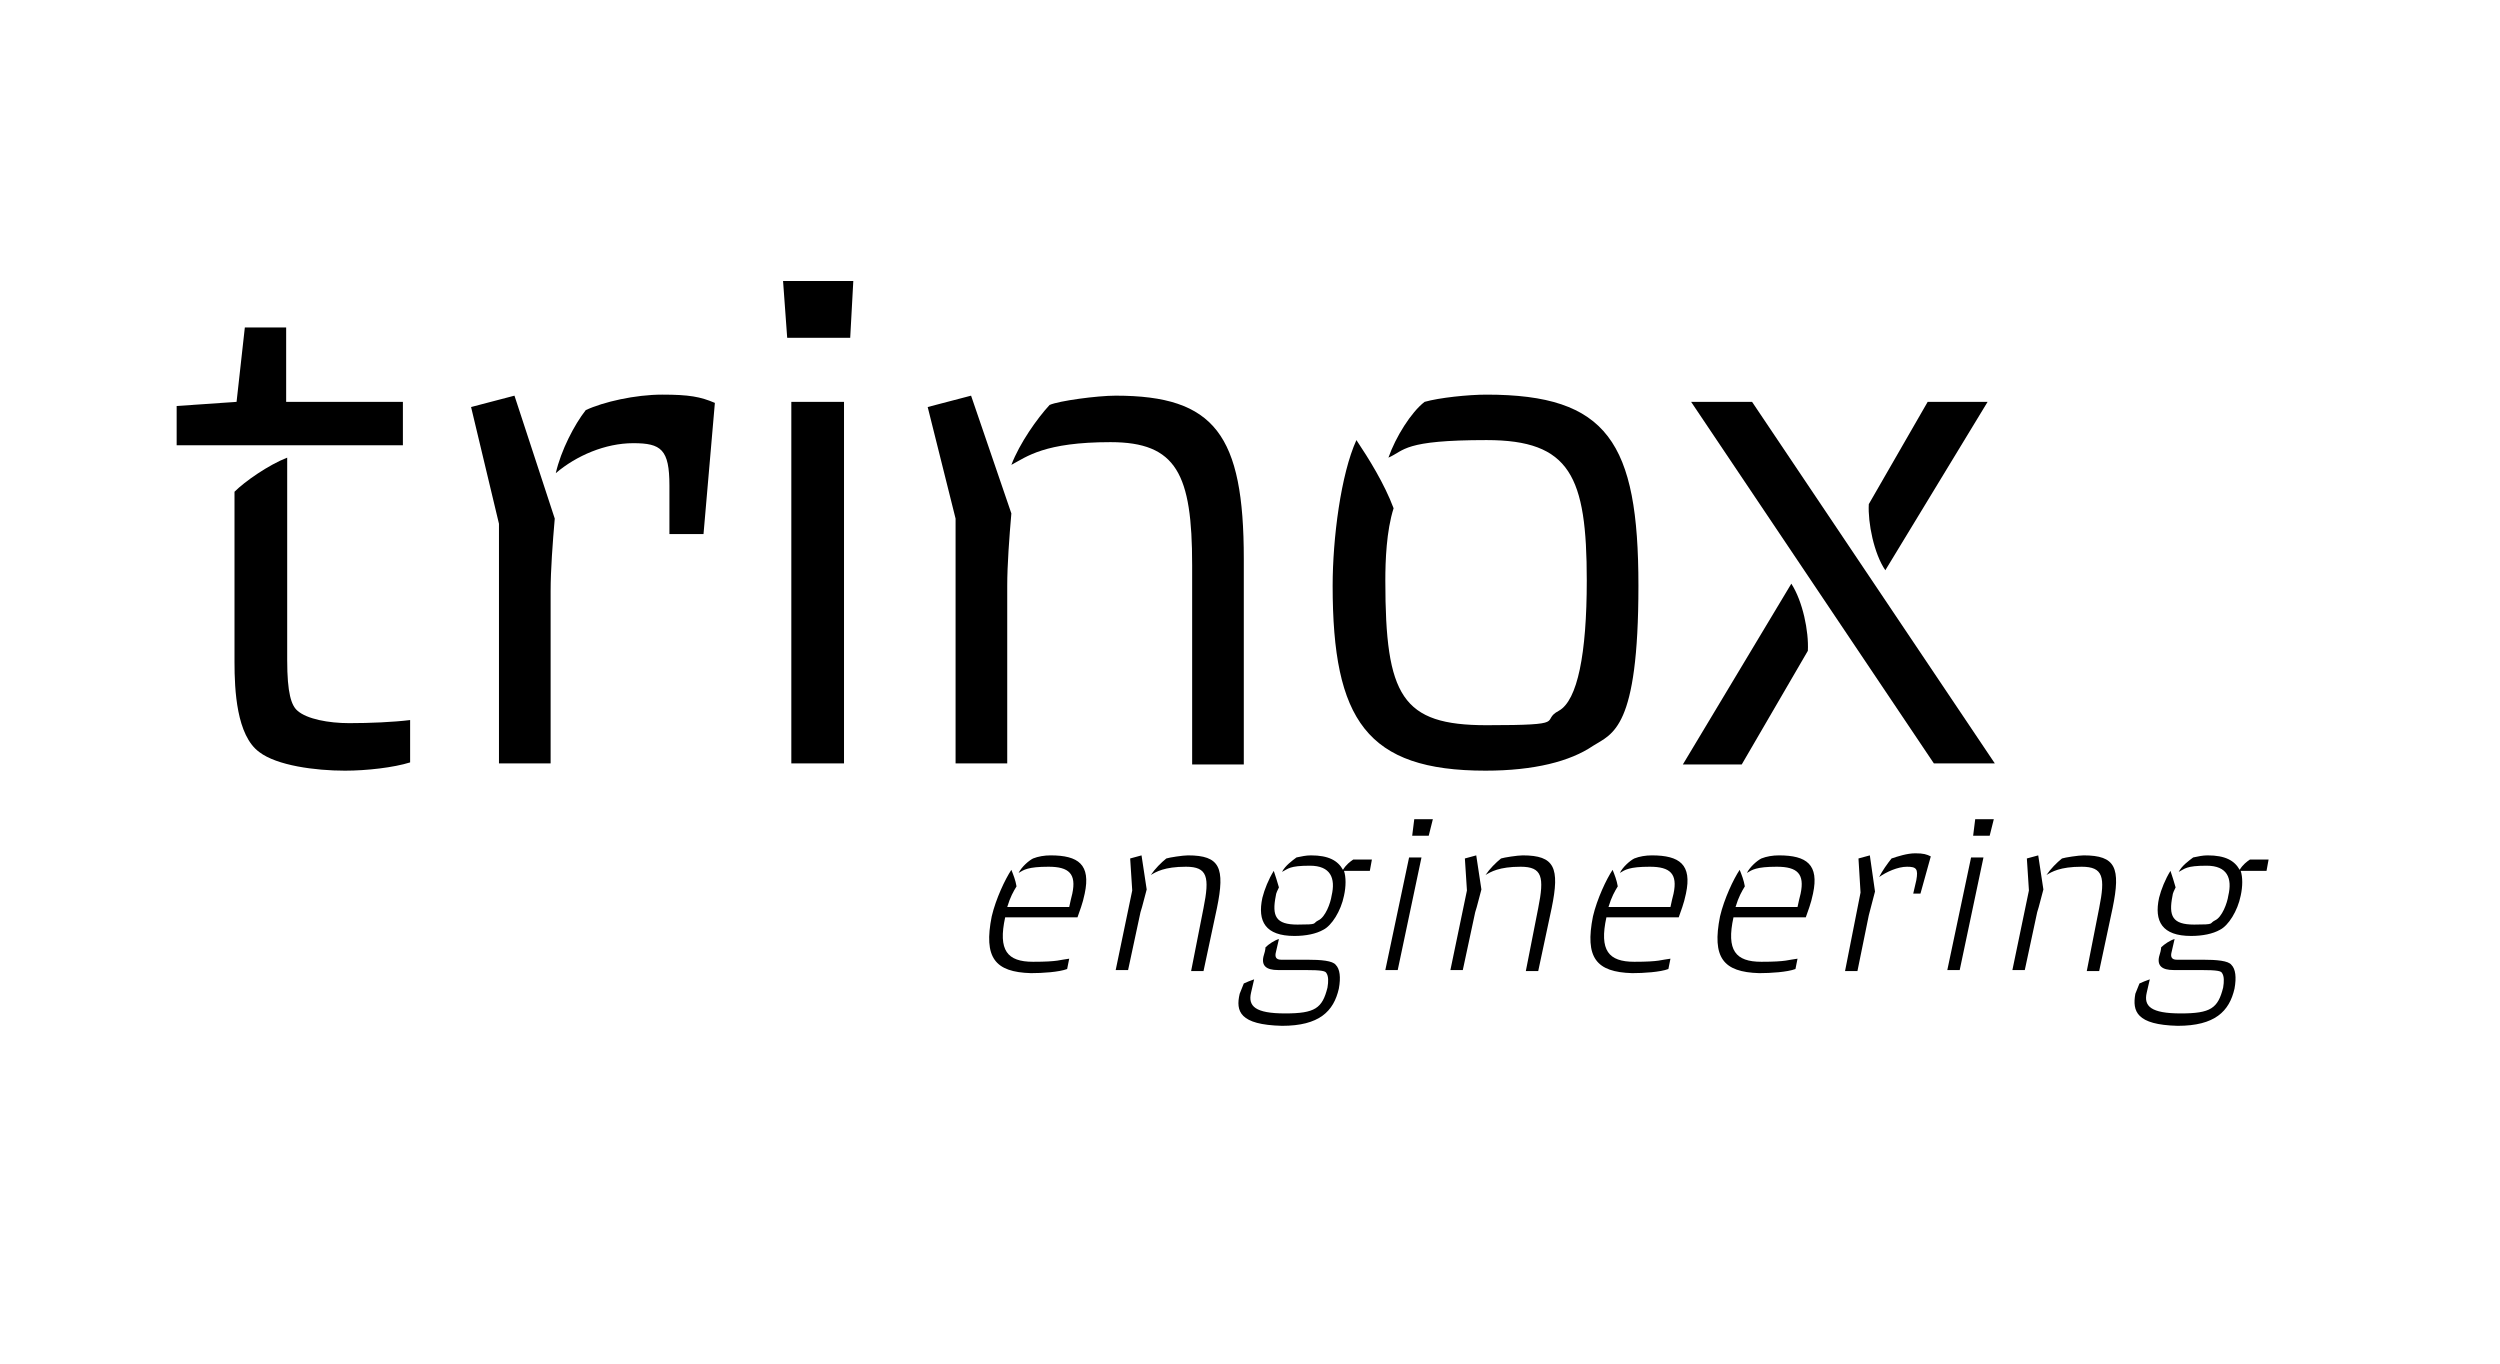
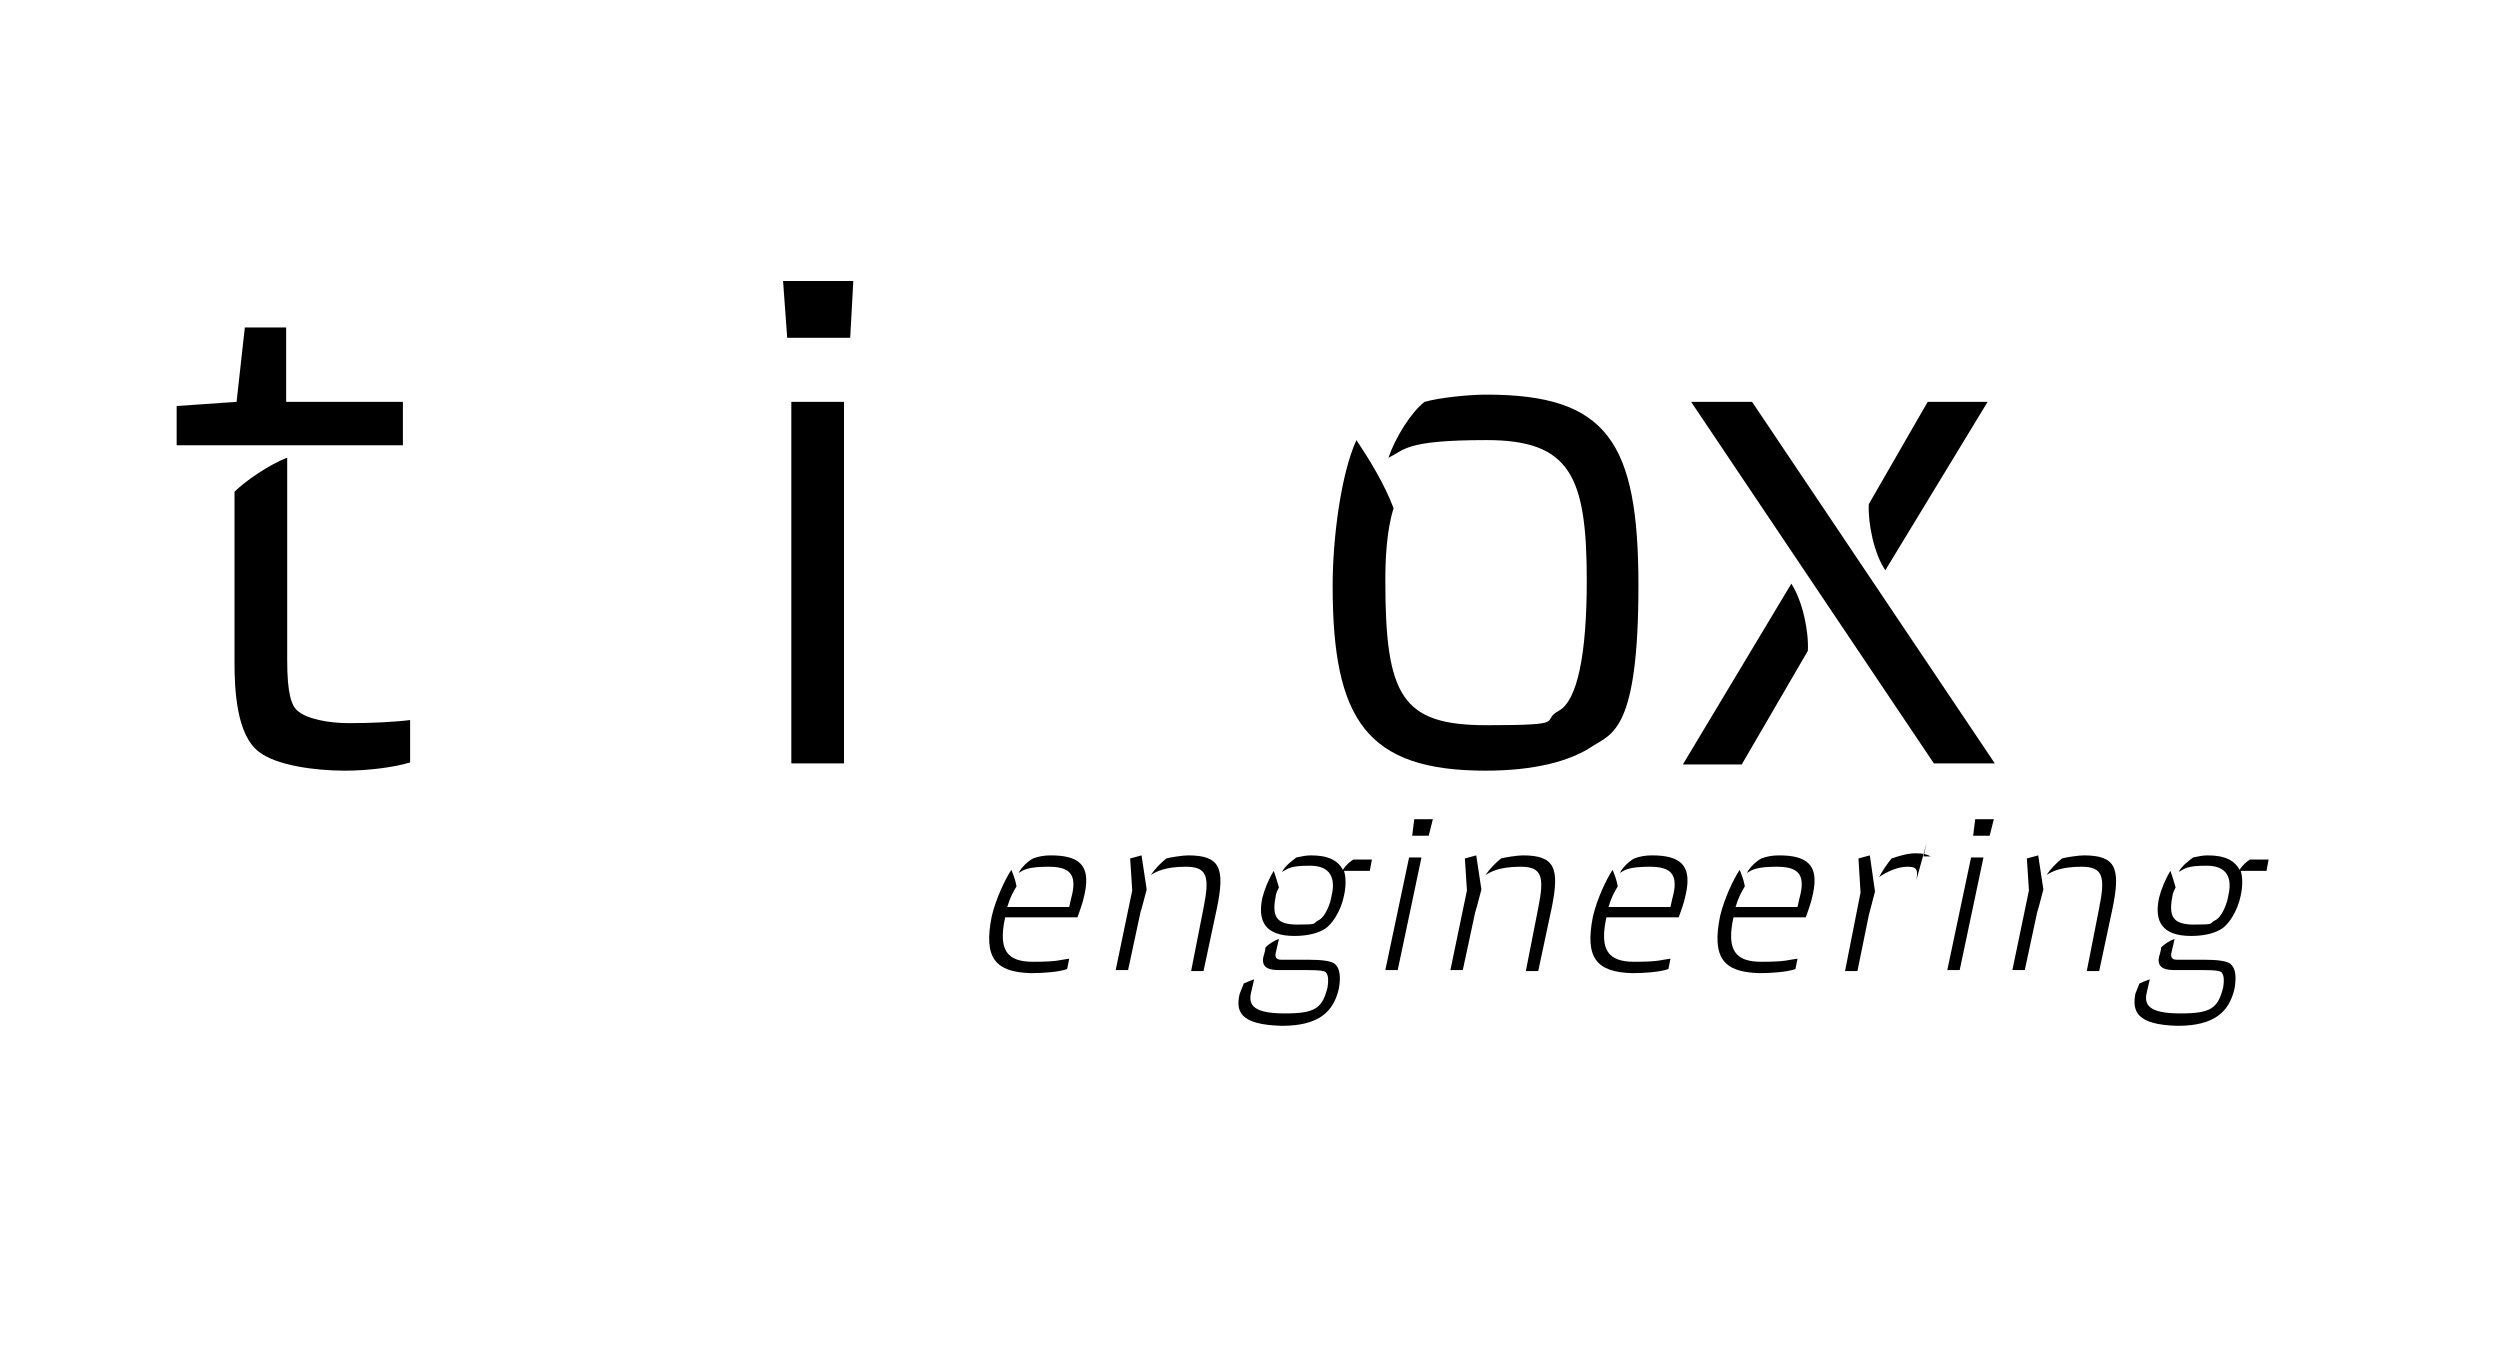
<svg xmlns="http://www.w3.org/2000/svg" version="1.1" viewBox="0 0 242 132">
  <defs>
    <style>
      .cls-1 {
        display: none;
      }
    </style>
  </defs>
  <g>
    <g id="Ebene_1">
      <g id="Hintergrund" class="cls-1">
        <rect x="-27" y="-79" width="283.7" height="283.4" />
      </g>
      <g id="Ebene_1-2" data-name="Ebene_1">
        <g>
          <path d="M17.1,39.3l5.8-.4.8-7.2h4v7.2h11.3v4.2h-21.9v-3.8ZM25.1,72.8c-2.2-1.6-2.4-6-2.4-8.7v-16.5c1-1,3.3-2.6,5.1-3.3v19.6c0,3.2.4,4.4,1,4.9.9.8,3,1.2,5,1.2s4.3-.1,5.9-.3v4.1c-1.6.5-4.2.8-6.3.8-2.9,0-6.6-.5-8.3-1.8Z" />
-           <path d="M48.3,50.7l-2.7-11.3,4.2-1.1,3.9,11.9c-.2,2.3-.4,5-.4,7v16.7h-5v-23.2ZM64.8,47c0-3.5-.8-4.1-3.5-4.1s-5.5,1.2-7.5,2.9c.5-2.2,1.8-4.7,2.9-6.1,1.7-.8,4.8-1.5,7.4-1.5s3.7.2,5.1.8l-1.1,12.7h-3.3v-4.7Z" />
          <path d="M75.8,27.2h6.8l-.3,5.5h-6.1l-.4-5.5ZM76.6,38.9h5.1v35h-5.1v-35Z" />
-           <path d="M92.5,50.2l-2.7-10.8,4.2-1.1,3.9,11.4c-.2,2.3-.4,5-.4,7v17.2h-5v-23.7ZM115.4,54.7c0-8.8-1.5-11.9-7.9-11.9s-8.1,1.4-9.6,2.2c.8-2.1,2.5-4.5,3.7-5.8.9-.4,4.6-.9,6.4-.9,9.6,0,12.4,3.8,12.4,15.8v19.9h-5v-19.3Z" />
          <path d="M129,56.7c0-4.6.8-10.8,2.3-14.1,1.2,1.8,2.7,4.2,3.6,6.6-.7,2.2-.8,5.1-.8,7,0,11.2,1.6,14,9.8,14s5.1-.4,7-1.4c1.8-1,2.7-5.5,2.7-12.6,0-10.1-1.6-13.6-9.7-13.6s-7.9,1-9.5,1.7c.7-2,2.2-4.4,3.5-5.4,1.4-.4,4.2-.7,6-.7,11.7,0,14.7,4.6,14.7,18.5s-2.5,14.3-4.4,15.5c-2.2,1.5-5.7,2.4-10.4,2.4-11.5,0-14.8-4.9-14.8-17.9Z" />
          <path d="M173.4,56.5c1.1,1.7,1.7,4.6,1.6,6.5l-6.4,11h-5.7l10.5-17.5ZM163.7,38.9h5.9l23.5,35h-5.9l-23.5-35ZM180.9,48.8l5.7-9.9h5.8l-9.9,16.3c-1.1-1.6-1.7-4.6-1.6-6.4Z" />
        </g>
        <g>
          <path d="M96,88.7c.4-1.7,1.3-3.6,1.9-4.5.2.5.4,1,.5,1.6-.3.5-.6,1-.9,2h6c.1-.5.2-.9.3-1.3.4-1.9-.3-2.6-2.3-2.6s-2.4.3-2.9.6c.3-.6,1-1.2,1.4-1.4.5-.2,1.1-.3,1.7-.3,2.7,0,3.9.9,3.3,3.7-.2,1-.5,1.7-.7,2.3h-7c-.7,3.2.2,4.3,2.7,4.3s2.6-.2,3.5-.3l-.2,1c-.8.3-2.4.4-3.5.4-3.5-.1-4.6-1.5-3.8-5.5Z" />
          <path d="M109.6,86.2l-.2-3.1,1.1-.3.5,3.3c-.2.7-.4,1.6-.6,2.2l-1.2,5.6h-1.2l1.6-7.7ZM116.5,87.9c.6-3,.4-4-1.7-4s-2.9.5-3.4.8c.4-.6,1-1.2,1.5-1.6.3-.1,1.6-.3,2.1-.3,3.1,0,3.6,1.2,2.8,5.1l-1.3,6.1h-1.2l1.2-6.1Z" />
          <path d="M120,96.2c.1-.3.3-.7.4-1,.2-.1.7-.3,1-.4l-.3,1.3c-.3,1.3.4,2,3.3,2s3.6-.5,4.1-2.5c.1-.6.1-1.1-.1-1.4-.1-.2-.4-.3-2.1-.3h-2.6c-1.1,0-1.6-.4-1.4-1.3.1-.3.2-.7.2-.9.3-.3.9-.7,1.3-.8l-.3,1.3c-.1.4,0,.7.5.7h2.5c1.4,0,2.5.1,2.8.5.4.4.5,1.2.3,2.3-.5,2.2-1.9,3.6-5.5,3.6-4.1-.1-4.5-1.4-4.1-3.1ZM122.2,86.9c.2-.8.6-1.8,1.1-2.6.2.6.3.9.5,1.6-.1.2-.3.6-.3.8-.4,2,0,2.8,2.1,2.8s1.4-.1,2-.4c.7-.3,1.2-1.7,1.3-2.4.4-1.7-.1-2.9-2.1-2.9s-2.1.3-2.7.6c.3-.6,1-1.1,1.4-1.4.5-.1.9-.2,1.4-.2,1.7,0,2.6.5,3.1,1.4.3-.5.7-.8,1-1h1.8l-.2,1.1h-2.5c.2.6.2,1.5,0,2.4-.3,1.5-1.2,2.9-2,3.3-.7.4-1.7.6-2.8.6-2.8,0-3.6-1.4-3.1-3.7Z" />
          <path d="M136.4,83h1.2l-2.3,10.9h-1.2l2.3-10.9ZM136.9,79.3h1.8l-.4,1.6h-1.6l.2-1.6Z" />
          <path d="M142,86.2l-.2-3.1,1.1-.3.5,3.3c-.2.7-.4,1.6-.6,2.2l-1.2,5.6h-1.2l1.6-7.7ZM148.9,87.9c.6-3,.4-4-1.7-4s-2.9.5-3.4.8c.4-.6,1-1.2,1.5-1.6.3-.1,1.6-.3,2.1-.3,3.1,0,3.6,1.2,2.8,5.1l-1.3,6.1h-1.2l1.2-6.1Z" />
          <path d="M154.2,88.7c.4-1.7,1.3-3.6,1.9-4.5.2.5.4,1,.5,1.6-.3.5-.6,1-.9,2h6c.1-.5.2-.9.3-1.3.4-1.9-.3-2.6-2.3-2.6s-2.4.3-2.9.6c.3-.6,1-1.2,1.4-1.4.5-.2,1.1-.3,1.7-.3,2.7,0,3.9.9,3.3,3.7-.2,1-.5,1.7-.7,2.3h-7c-.7,3.2.2,4.3,2.7,4.3s2.6-.2,3.5-.3l-.2,1c-.8.3-2.4.4-3.5.4-3.5-.1-4.6-1.5-3.8-5.5Z" />
          <path d="M166.5,88.7c.4-1.7,1.3-3.6,1.9-4.5.2.5.4,1,.5,1.6-.3.5-.6,1-.9,2h6c.1-.5.2-.9.3-1.3.4-1.9-.3-2.6-2.3-2.6s-2.4.3-2.9.6c.3-.6,1-1.2,1.4-1.4.5-.2,1.1-.3,1.7-.3,2.7,0,3.9.9,3.3,3.7-.2,1-.5,1.7-.7,2.3h-7c-.7,3.2.2,4.3,2.7,4.3s2.6-.2,3.5-.3l-.2,1c-.8.3-2.4.4-3.5.4-3.5-.1-4.6-1.5-3.8-5.5Z" />
-           <path d="M180.1,86.4l-.2-3.3,1.1-.3.5,3.5c-.2.7-.4,1.6-.6,2.3l-1.1,5.4h-1.2l1.5-7.6ZM185.5,85.2c.2-1.1,0-1.3-.9-1.3s-2,.5-2.7,1c.3-.6.8-1.3,1.2-1.8.6-.2,1.5-.5,2.3-.5s1.1.1,1.5.3l-1,3.6h-.7l.3-1.3Z" />
+           <path d="M180.1,86.4l-.2-3.3,1.1-.3.5,3.5c-.2.7-.4,1.6-.6,2.3l-1.1,5.4h-1.2l1.5-7.6ZM185.5,85.2c.2-1.1,0-1.3-.9-1.3s-2,.5-2.7,1c.3-.6.8-1.3,1.2-1.8.6-.2,1.5-.5,2.3-.5s1.1.1,1.5.3h-.7l.3-1.3Z" />
          <path d="M190.8,83h1.2l-2.3,10.9h-1.2l2.3-10.9ZM191.2,79.3h1.8l-.4,1.6h-1.6l.2-1.6Z" />
          <path d="M196.4,86.2l-.2-3.1,1.1-.3.5,3.3c-.2.7-.4,1.6-.6,2.2l-1.2,5.6h-1.2l1.6-7.7ZM203.2,87.9c.6-3,.4-4-1.7-4s-2.9.5-3.4.8c.4-.6,1-1.2,1.5-1.6.3-.1,1.6-.3,2.1-.3,3.1,0,3.6,1.2,2.8,5.1l-1.3,6.1h-1.2l1.2-6.1Z" />
          <path d="M206.7,96.2c.1-.3.3-.7.4-1,.2-.1.7-.3,1-.4l-.3,1.3c-.3,1.3.4,2,3.3,2s3.6-.5,4.1-2.5c.1-.6.1-1.1-.1-1.4-.1-.2-.4-.3-2.1-.3h-2.6c-1.1,0-1.6-.4-1.4-1.3.1-.3.2-.7.2-.9.3-.3.9-.7,1.3-.8l-.3,1.3c-.1.4,0,.7.5.7h2.5c1.4,0,2.5.1,2.8.5.4.4.5,1.2.3,2.3-.5,2.2-1.9,3.6-5.5,3.6-4-.1-4.4-1.4-4.1-3.1ZM209,86.9c.2-.8.6-1.8,1.1-2.6.2.6.3.9.5,1.6-.1.2-.3.6-.3.8-.4,2,0,2.8,2.1,2.8s1.4-.1,2-.4c.7-.3,1.2-1.7,1.3-2.4.4-1.7-.1-2.9-2.1-2.9s-2.1.3-2.7.6c.3-.6,1-1.1,1.4-1.4.5-.1.9-.2,1.4-.2,1.7,0,2.6.5,3.1,1.4.3-.5.7-.8,1-1h1.8l-.2,1.1h-2.5c.2.6.2,1.5,0,2.4-.3,1.5-1.2,2.9-2,3.3-.7.4-1.7.6-2.8.6-2.8,0-3.6-1.4-3.1-3.7Z" />
        </g>
      </g>
    </g>
  </g>
</svg>